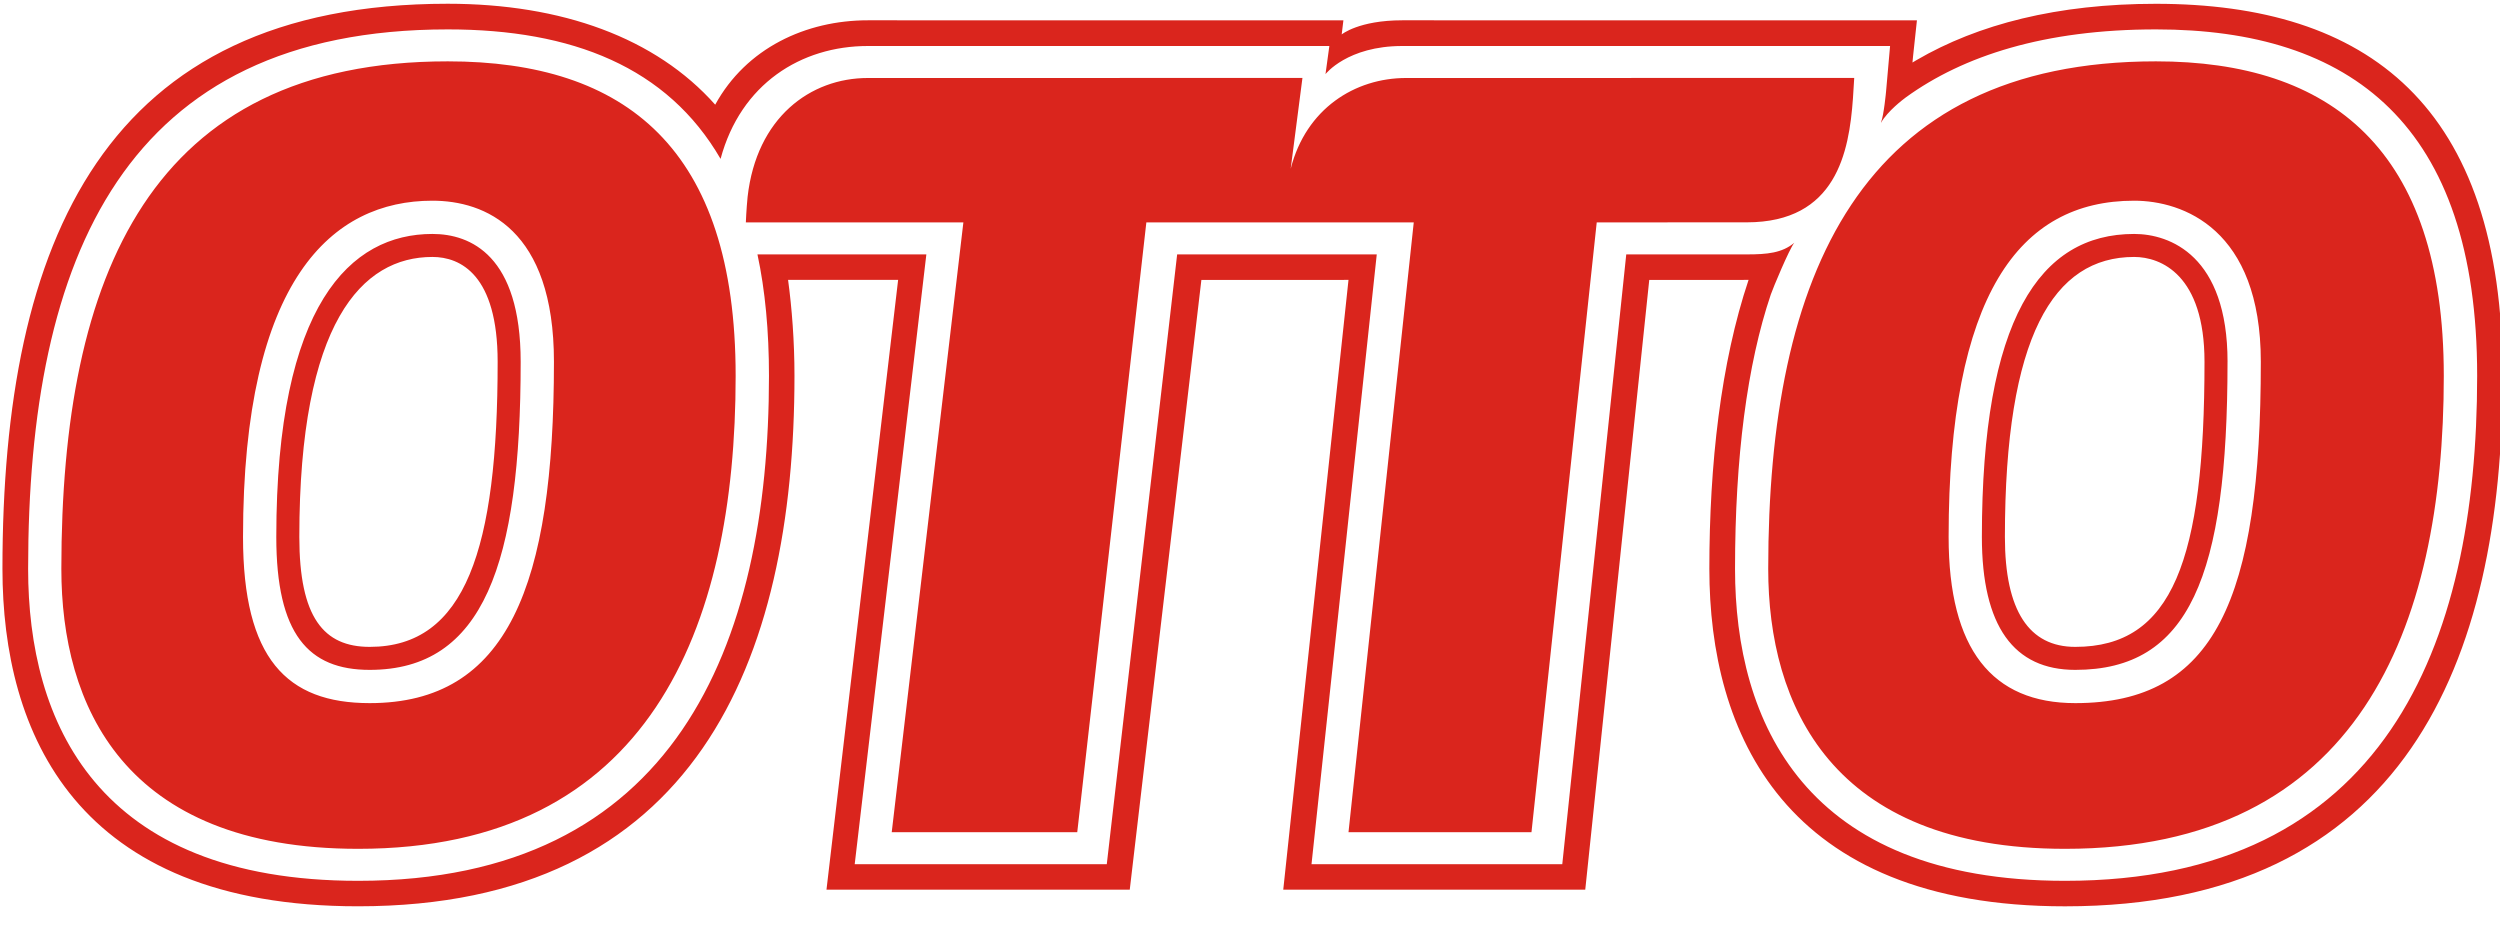
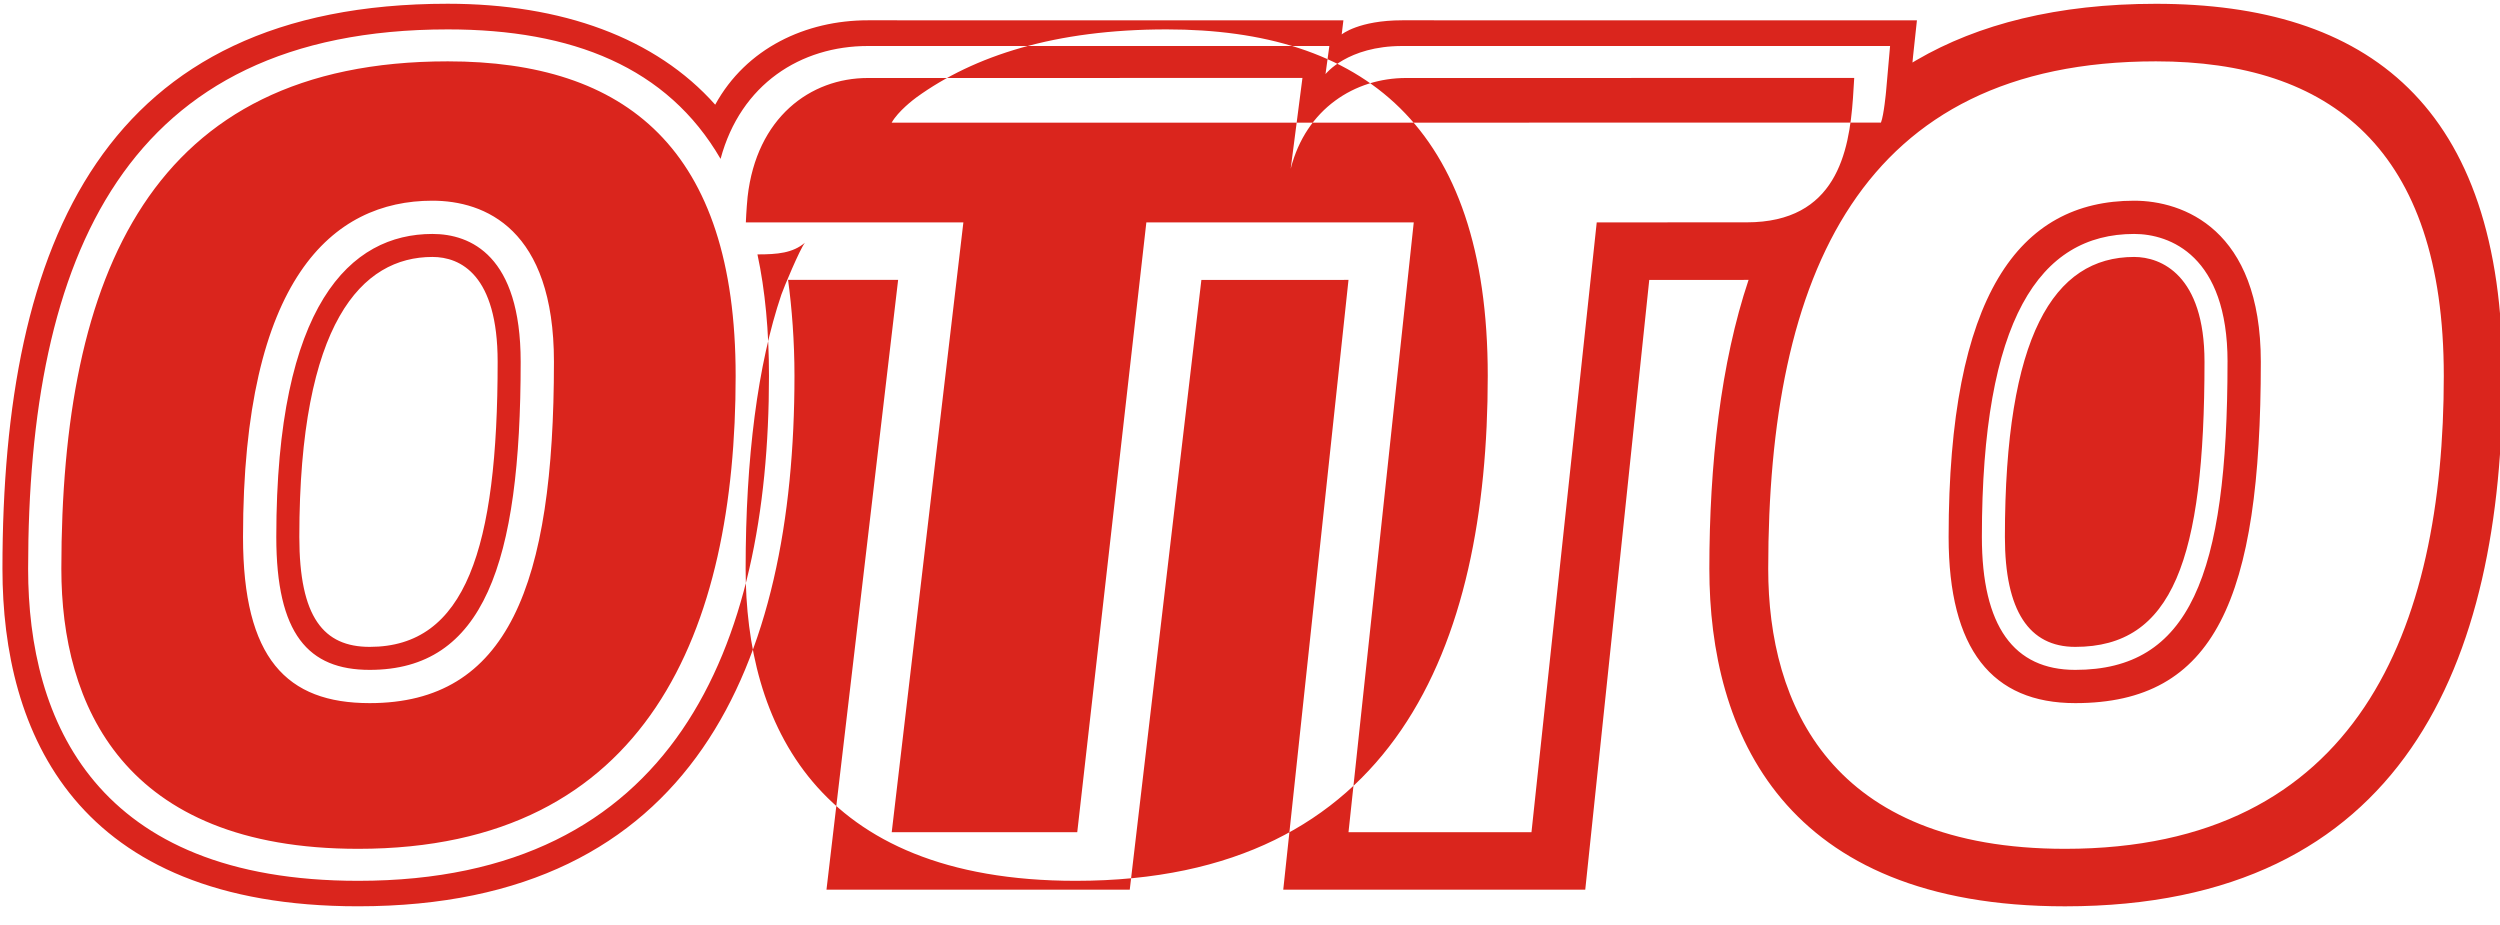
<svg xmlns="http://www.w3.org/2000/svg" xml:space="preserve" width="100mm" height="37mm" style="shape-rendering:geometricPrecision; text-rendering:geometricPrecision; image-rendering:optimizeQuality; fill-rule:evenodd; clip-rule:evenodd" viewBox="0 0 100 37">
  <defs>
    <style type="text/css">
   
    .fil0 {fill:#DA251D}
   
  </style>
  </defs>
  <g id="OTTO">
-     <path class="fil0" d="M76.5 2.5 l0.165 -0.098c2.457,-1.432 5.63,-2.25 9.571,-2.25 8.445,0 13.87,4.04 13.87,14.88 0,11.455 -3.941,21.221 -17.504,21.221 -11.26,0 -14.228,-6.955 -14.228,-13.5 0,-4.172 0.456,-8.242 1.569,-11.557l-0.073 0 -3.9 0.002 -2.56 24.39 -12.08 0 2.61 -24.392 -5.885 0.002 -2.865 24.39 -12.131 0 2.866 -24.392 -4.402 0c0.153,1.125 0.256,2.455 0.256,3.835 0,11.455 -3.992,21.221 -17.453,21.221 -11.311,0 -14.228,-6.955 -14.228,-13.5 0,-13.142 4.094,-22.602 17.811,-22.602 4.56,0 8.321,1.361 10.699,4.038 1.24,-2.263 3.625,-3.376 6.107,-3.376l19.021 0.002 -0.068 0.563c0,0 0.682,-0.565 2.422,-0.565l20.587 0.002 -0.154 1.432 -0.024 0.251zm-1.262 2.405c0.119,-0.307 0.204,-1.241 0.204,-1.241l0.161 -1.824 -19.512 0c-2.201,0 -3.071,1.125 -3.071,1.125l0.154 -1.125 -18.457 0c-2.679,0 -5.089,1.519 -5.894,4.515 -2.129,-3.669 -5.925,-5.179 -10.911,-5.179 -12.897,0 -16.787,9.051 -16.787,21.58 0,6.085 2.713,12.477 13.205,12.477 12.641,0 16.429,-9.358 16.429,-20.199 0,-1.79 -0.153,-3.426 -0.461,-4.858l6.756 0 -2.866 24.392 10.083 0 2.815 -24.392 7.984 0 -2.61 24.392 10.031 0 2.559 -24.392 4.824 -0c0.808,-0 1.411,-0.055 1.898,-0.466 -0.203,0.255 -0.854,1.817 -0.94,2.07 -0.945,2.794 -1.431,6.517 -1.431,10.976 0,6.085 2.764,12.477 13.205,12.477 12.744,0 16.48,-9.358 16.48,-20.199 0,-10.074 -5.067,-13.858 -12.846,-13.858 -4.463,0 -7.707,1.056 -10.002,2.716 -0.11,0.08 -0.732,0.55 -0.996,1.014zm-45.812 10.128c0,10.125 -3.48,18.92 -15.098,18.92 -9.417,0 -11.874,-5.778 -11.874,-11.198 0,-11.761 3.583,-20.301 15.456,-20.301 7.114,0 11.516,3.477 11.516,12.579zm68.326 0c0,10.125 -3.429,18.92 -15.149,18.92 -9.366,0 -11.874,-5.778 -11.874,-11.198 0,-11.761 3.685,-20.301 15.508,-20.301 6.96,0 11.515,3.477 11.515,12.579zm-7.319 -0.562c0,-5.318 -3.122,-6.443 -5.067,-6.443 -4.606,0 -7.421,3.784 -7.421,13.449 0,4.5 1.74,6.648 5.067,6.648 5.579,0 7.421,-4.142 7.421,-13.653zm-68.275 0c0,-5.318 -2.764,-6.443 -4.862,-6.443 -3.992,0 -7.575,3.119 -7.575,13.449 0,4.858 1.74,6.648 5.067,6.648 5.527,0 7.37,-4.705 7.37,-13.653zm-1.331 0c0,8.079 -1.484,12.324 -6.039,12.324 -2.457,0 -3.736,-1.432 -3.736,-5.318 0,-9.307 2.968,-12.119 6.244,-12.119 1.535,0 3.531,0.869 3.531,5.114zm68.274 0c0,8.591 -1.535,12.324 -6.09,12.324 -2.456,0 -3.736,-1.739 -3.736,-5.318 0,-8.693 2.303,-12.119 6.091,-12.119 1.433,0 3.736,0.869 3.736,5.114zm-0.921 0c0,-3.477 -1.74,-4.193 -2.815,-4.193 -3.224,0 -5.169,3.17 -5.169,11.199 0,2.966 0.972,4.398 2.815,4.398 3.89,0 5.169,-3.477 5.169,-11.403zm-68.274 0c0,-3.477 -1.484,-4.193 -2.61,-4.193 -2.815,0 -5.323,2.608 -5.323,11.199 0,3.221 0.973,4.398 2.815,4.398 3.838,0 5.118,-3.937 5.118,-11.403zm25.948 -5.574l-2.764 24.392 -7.421 0 2.866 -24.392 -8.701 0c0,0 0.019,-0.511 0.07,-1.023 0.358,-3.17 2.507,-4.754 4.811,-4.754l17.383 -0.002 -0.47 3.631c0.614,-2.403 2.569,-3.629 4.617,-3.629l17.924 -0.002 -0.051 0.818c-0.154,2.148 -0.665,4.957 -4.248,4.958l-6.001 0.002 -2.61 24.392 -7.319 0 2.61 -24.392 -10.697 0z" />
+     <path class="fil0" d="M76.5 2.5 l0.165 -0.098c2.457,-1.432 5.63,-2.25 9.571,-2.25 8.445,0 13.87,4.04 13.87,14.88 0,11.455 -3.941,21.221 -17.504,21.221 -11.26,0 -14.228,-6.955 -14.228,-13.5 0,-4.172 0.456,-8.242 1.569,-11.557l-0.073 0 -3.9 0.002 -2.56 24.39 -12.08 0 2.61 -24.392 -5.885 0.002 -2.865 24.39 -12.131 0 2.866 -24.392 -4.402 0c0.153,1.125 0.256,2.455 0.256,3.835 0,11.455 -3.992,21.221 -17.453,21.221 -11.311,0 -14.228,-6.955 -14.228,-13.5 0,-13.142 4.094,-22.602 17.811,-22.602 4.56,0 8.321,1.361 10.699,4.038 1.24,-2.263 3.625,-3.376 6.107,-3.376l19.021 0.002 -0.068 0.563c0,0 0.682,-0.565 2.422,-0.565l20.587 0.002 -0.154 1.432 -0.024 0.251zm-1.262 2.405c0.119,-0.307 0.204,-1.241 0.204,-1.241l0.161 -1.824 -19.512 0c-2.201,0 -3.071,1.125 -3.071,1.125l0.154 -1.125 -18.457 0c-2.679,0 -5.089,1.519 -5.894,4.515 -2.129,-3.669 -5.925,-5.179 -10.911,-5.179 -12.897,0 -16.787,9.051 -16.787,21.58 0,6.085 2.713,12.477 13.205,12.477 12.641,0 16.429,-9.358 16.429,-20.199 0,-1.79 -0.153,-3.426 -0.461,-4.858c0.808,-0 1.411,-0.055 1.898,-0.466 -0.203,0.255 -0.854,1.817 -0.94,2.07 -0.945,2.794 -1.431,6.517 -1.431,10.976 0,6.085 2.764,12.477 13.205,12.477 12.744,0 16.48,-9.358 16.48,-20.199 0,-10.074 -5.067,-13.858 -12.846,-13.858 -4.463,0 -7.707,1.056 -10.002,2.716 -0.11,0.08 -0.732,0.55 -0.996,1.014zm-45.812 10.128c0,10.125 -3.48,18.92 -15.098,18.92 -9.417,0 -11.874,-5.778 -11.874,-11.198 0,-11.761 3.583,-20.301 15.456,-20.301 7.114,0 11.516,3.477 11.516,12.579zm68.326 0c0,10.125 -3.429,18.92 -15.149,18.92 -9.366,0 -11.874,-5.778 -11.874,-11.198 0,-11.761 3.685,-20.301 15.508,-20.301 6.96,0 11.515,3.477 11.515,12.579zm-7.319 -0.562c0,-5.318 -3.122,-6.443 -5.067,-6.443 -4.606,0 -7.421,3.784 -7.421,13.449 0,4.5 1.74,6.648 5.067,6.648 5.579,0 7.421,-4.142 7.421,-13.653zm-68.275 0c0,-5.318 -2.764,-6.443 -4.862,-6.443 -3.992,0 -7.575,3.119 -7.575,13.449 0,4.858 1.74,6.648 5.067,6.648 5.527,0 7.37,-4.705 7.37,-13.653zm-1.331 0c0,8.079 -1.484,12.324 -6.039,12.324 -2.457,0 -3.736,-1.432 -3.736,-5.318 0,-9.307 2.968,-12.119 6.244,-12.119 1.535,0 3.531,0.869 3.531,5.114zm68.274 0c0,8.591 -1.535,12.324 -6.09,12.324 -2.456,0 -3.736,-1.739 -3.736,-5.318 0,-8.693 2.303,-12.119 6.091,-12.119 1.433,0 3.736,0.869 3.736,5.114zm-0.921 0c0,-3.477 -1.74,-4.193 -2.815,-4.193 -3.224,0 -5.169,3.17 -5.169,11.199 0,2.966 0.972,4.398 2.815,4.398 3.89,0 5.169,-3.477 5.169,-11.403zm-68.274 0c0,-3.477 -1.484,-4.193 -2.61,-4.193 -2.815,0 -5.323,2.608 -5.323,11.199 0,3.221 0.973,4.398 2.815,4.398 3.838,0 5.118,-3.937 5.118,-11.403zm25.948 -5.574l-2.764 24.392 -7.421 0 2.866 -24.392 -8.701 0c0,0 0.019,-0.511 0.07,-1.023 0.358,-3.17 2.507,-4.754 4.811,-4.754l17.383 -0.002 -0.47 3.631c0.614,-2.403 2.569,-3.629 4.617,-3.629l17.924 -0.002 -0.051 0.818c-0.154,2.148 -0.665,4.957 -4.248,4.958l-6.001 0.002 -2.61 24.392 -7.319 0 2.61 -24.392 -10.697 0z" />
  </g>
</svg>